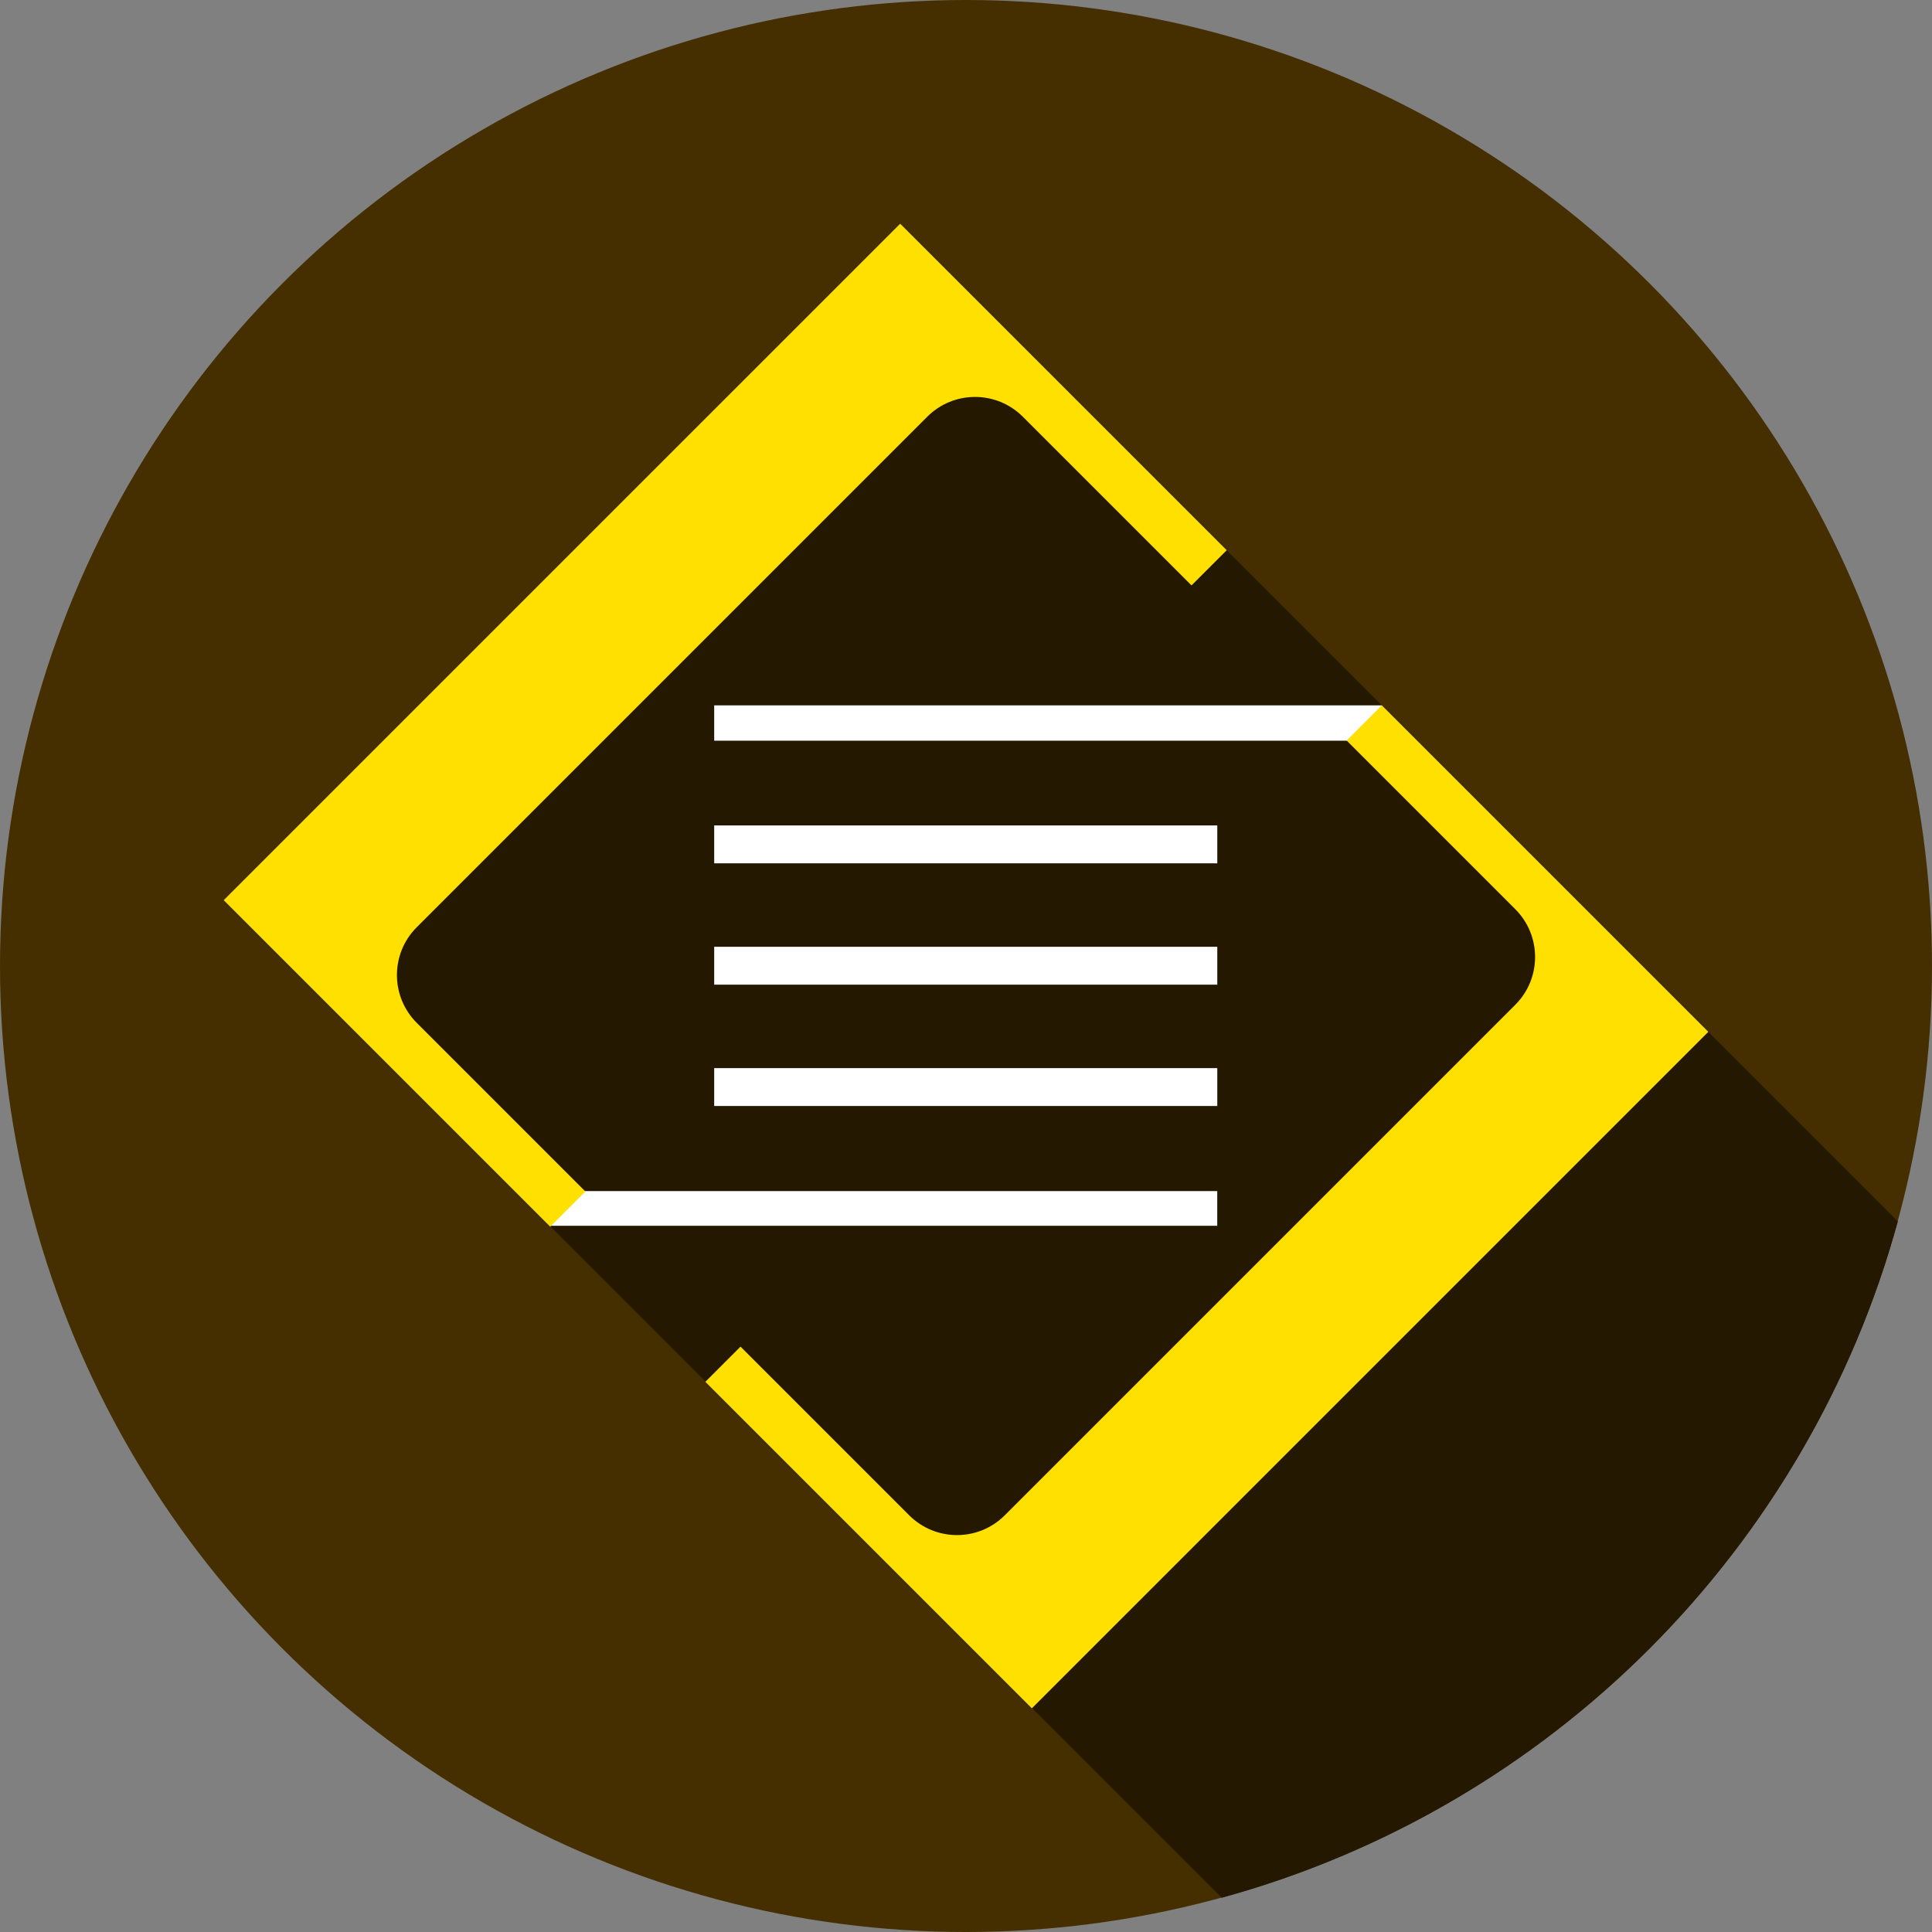
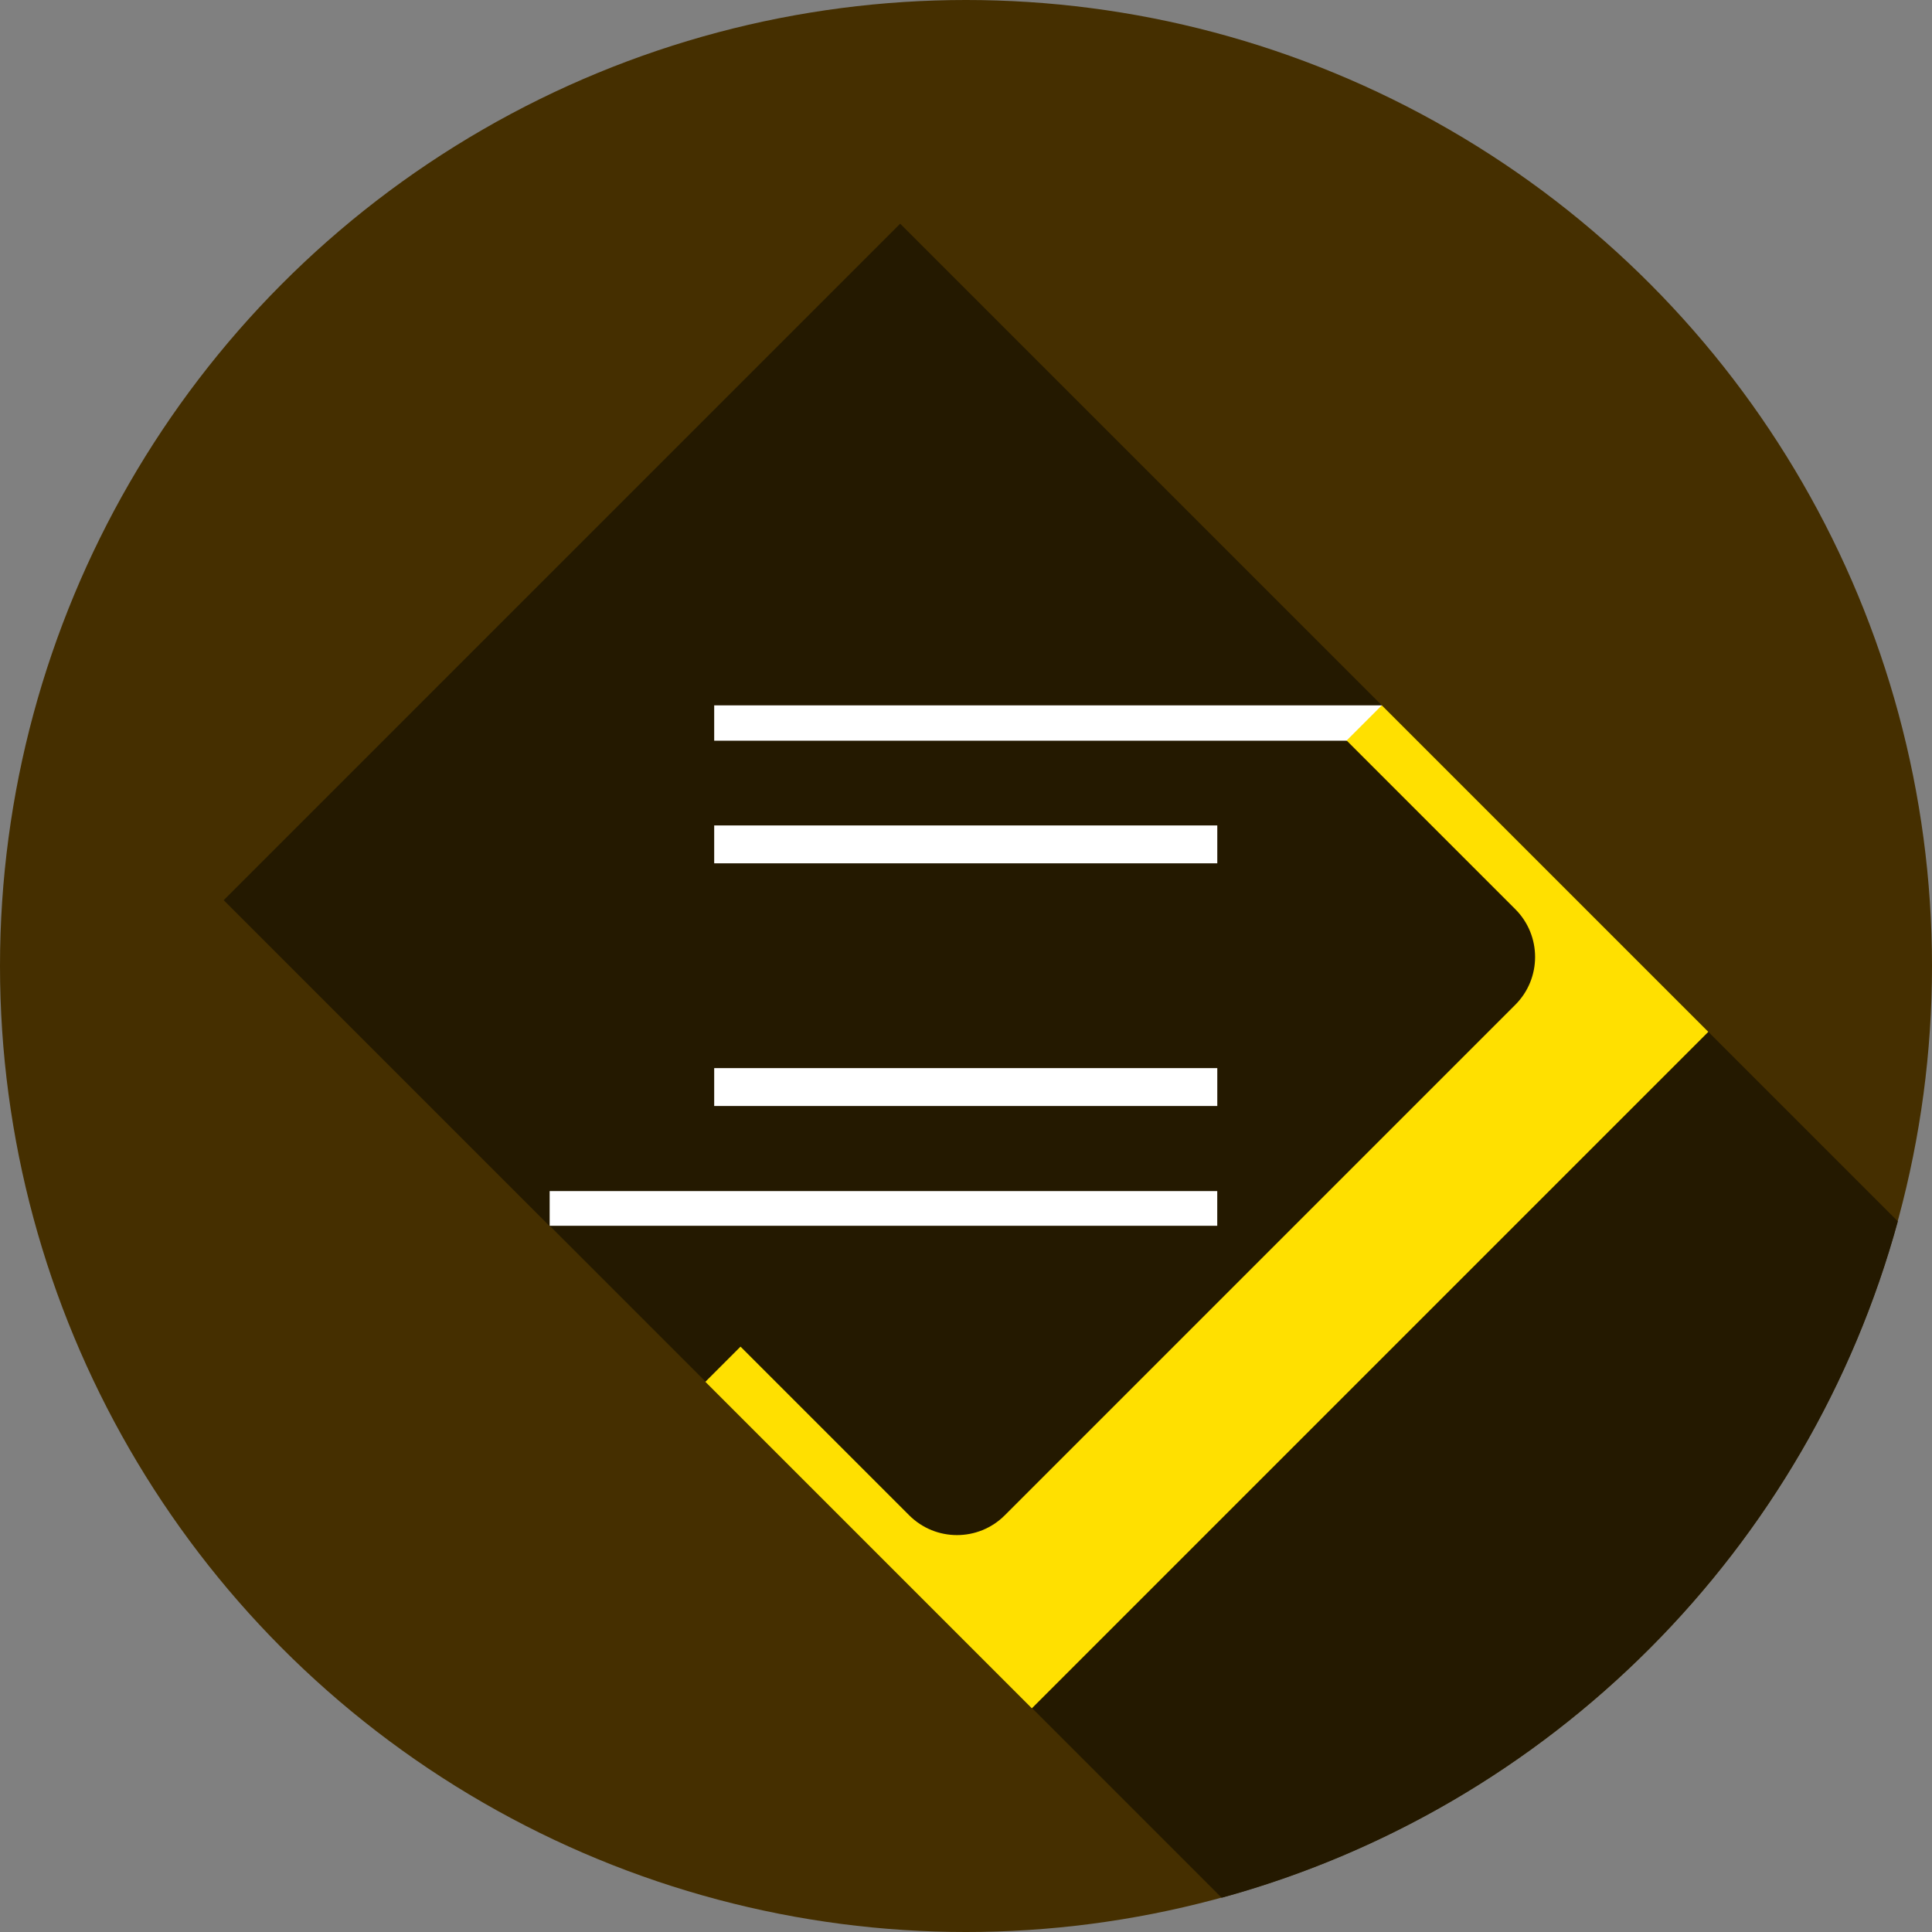
<svg xmlns="http://www.w3.org/2000/svg" version="1.1" id="Capa_1" x="0px" y="0px" viewBox="0 0 511.993 511.993" style="enable-background:new 0 0 511.993 511.993;" xml:space="preserve">
  <rect x="0" y="0" width="511.993" height="511.993" fill="#808080" stroke="none" />
  <circle style="fill:#452F00;" cx="255.997" cy="255.997" r="255.997" />
  <path style="fill:#241900;" d="M145.811,325.077l0.048-0.048l41.112,41.112l-0.048,0.048l86.526,86.526l0.048-0.048l50.253,50.253  c86.947-23.803,155.413-92.288,179.19-179.246l-50.225-50.225l-86.526-86.526l-41.112-41.112l-86.526-86.526L59.284,238.551  L145.811,325.077z" />
  <g>
    <rect x="189.266" y="186.926" style="fill:#FFFFFF;" width="176.925" height="9.364" />
    <rect x="145.664" y="315.647" style="fill:#FFFFFF;" width="176.915" height="9.194" />
    <rect x="189.266" y="283.058" style="fill:#FFFFFF;" width="133.323" height="10.039" />
-     <rect x="189.266" y="250.903" style="fill:#FFFFFF;" width="133.323" height="10.039" />
    <rect x="189.266" y="218.747" style="fill:#FFFFFF;" width="133.323" height="10.039" />
  </g>
  <g>
-     <path style="fill:#FFE000;" d="M59.285,238.551l86.526,86.526l9.322-9.322l-44.696-44.696c-6.997-6.997-6.997-18.341,0-25.336   l135.286-135.286c6.997-6.997,18.34-6.997,25.337,0l44.696,44.696l9.322-9.322l-86.526-86.526L59.285,238.551z" />
    <path style="fill:#FFE000;" d="M273.448,452.715l-86.526-86.526l9.322-9.322l44.696,44.696c6.997,6.997,18.341,6.997,25.336,0   l135.286-135.286c6.997-6.997,6.997-18.34,0-25.337l-44.696-44.696l9.322-9.322l86.526,86.526L273.448,452.715z" />
  </g>
  <g>
</g>
  <g>
</g>
  <g>
</g>
  <g>
</g>
  <g>
</g>
  <g>
</g>
  <g>
</g>
  <g>
</g>
  <g>
</g>
  <g>
</g>
  <g>
</g>
  <g>
</g>
  <g>
</g>
  <g>
</g>
  <g>
</g>
</svg>